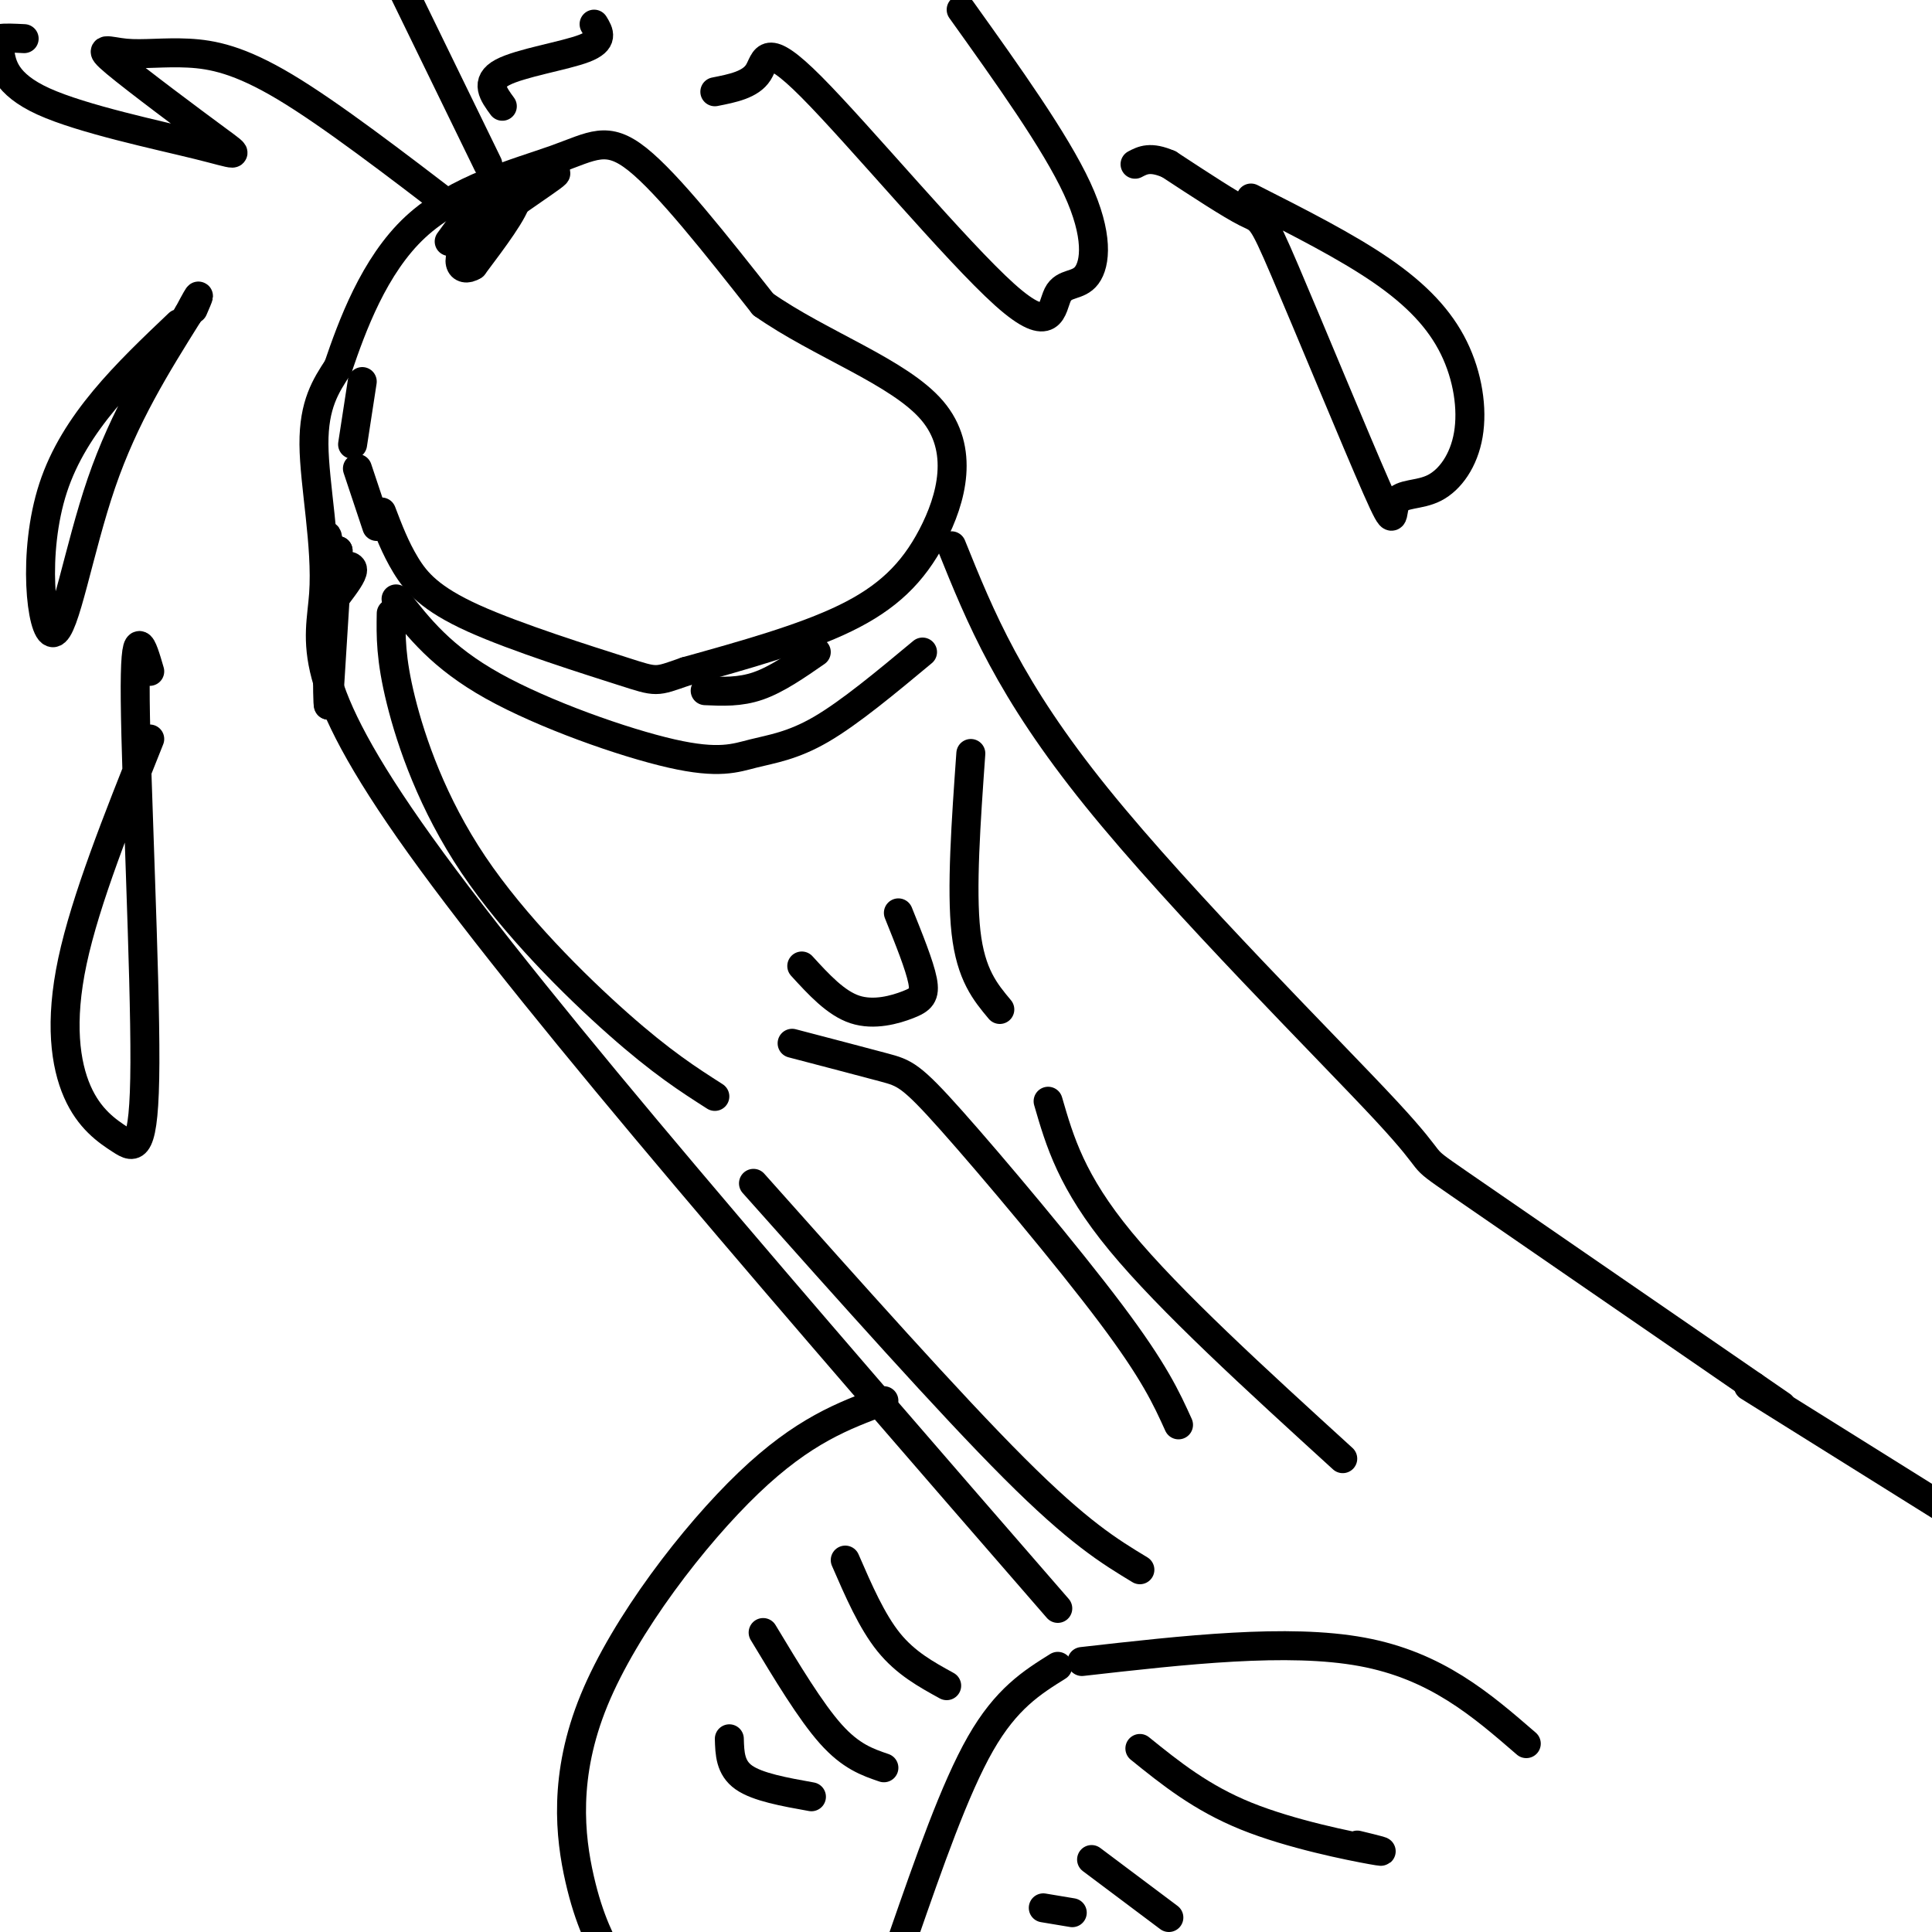
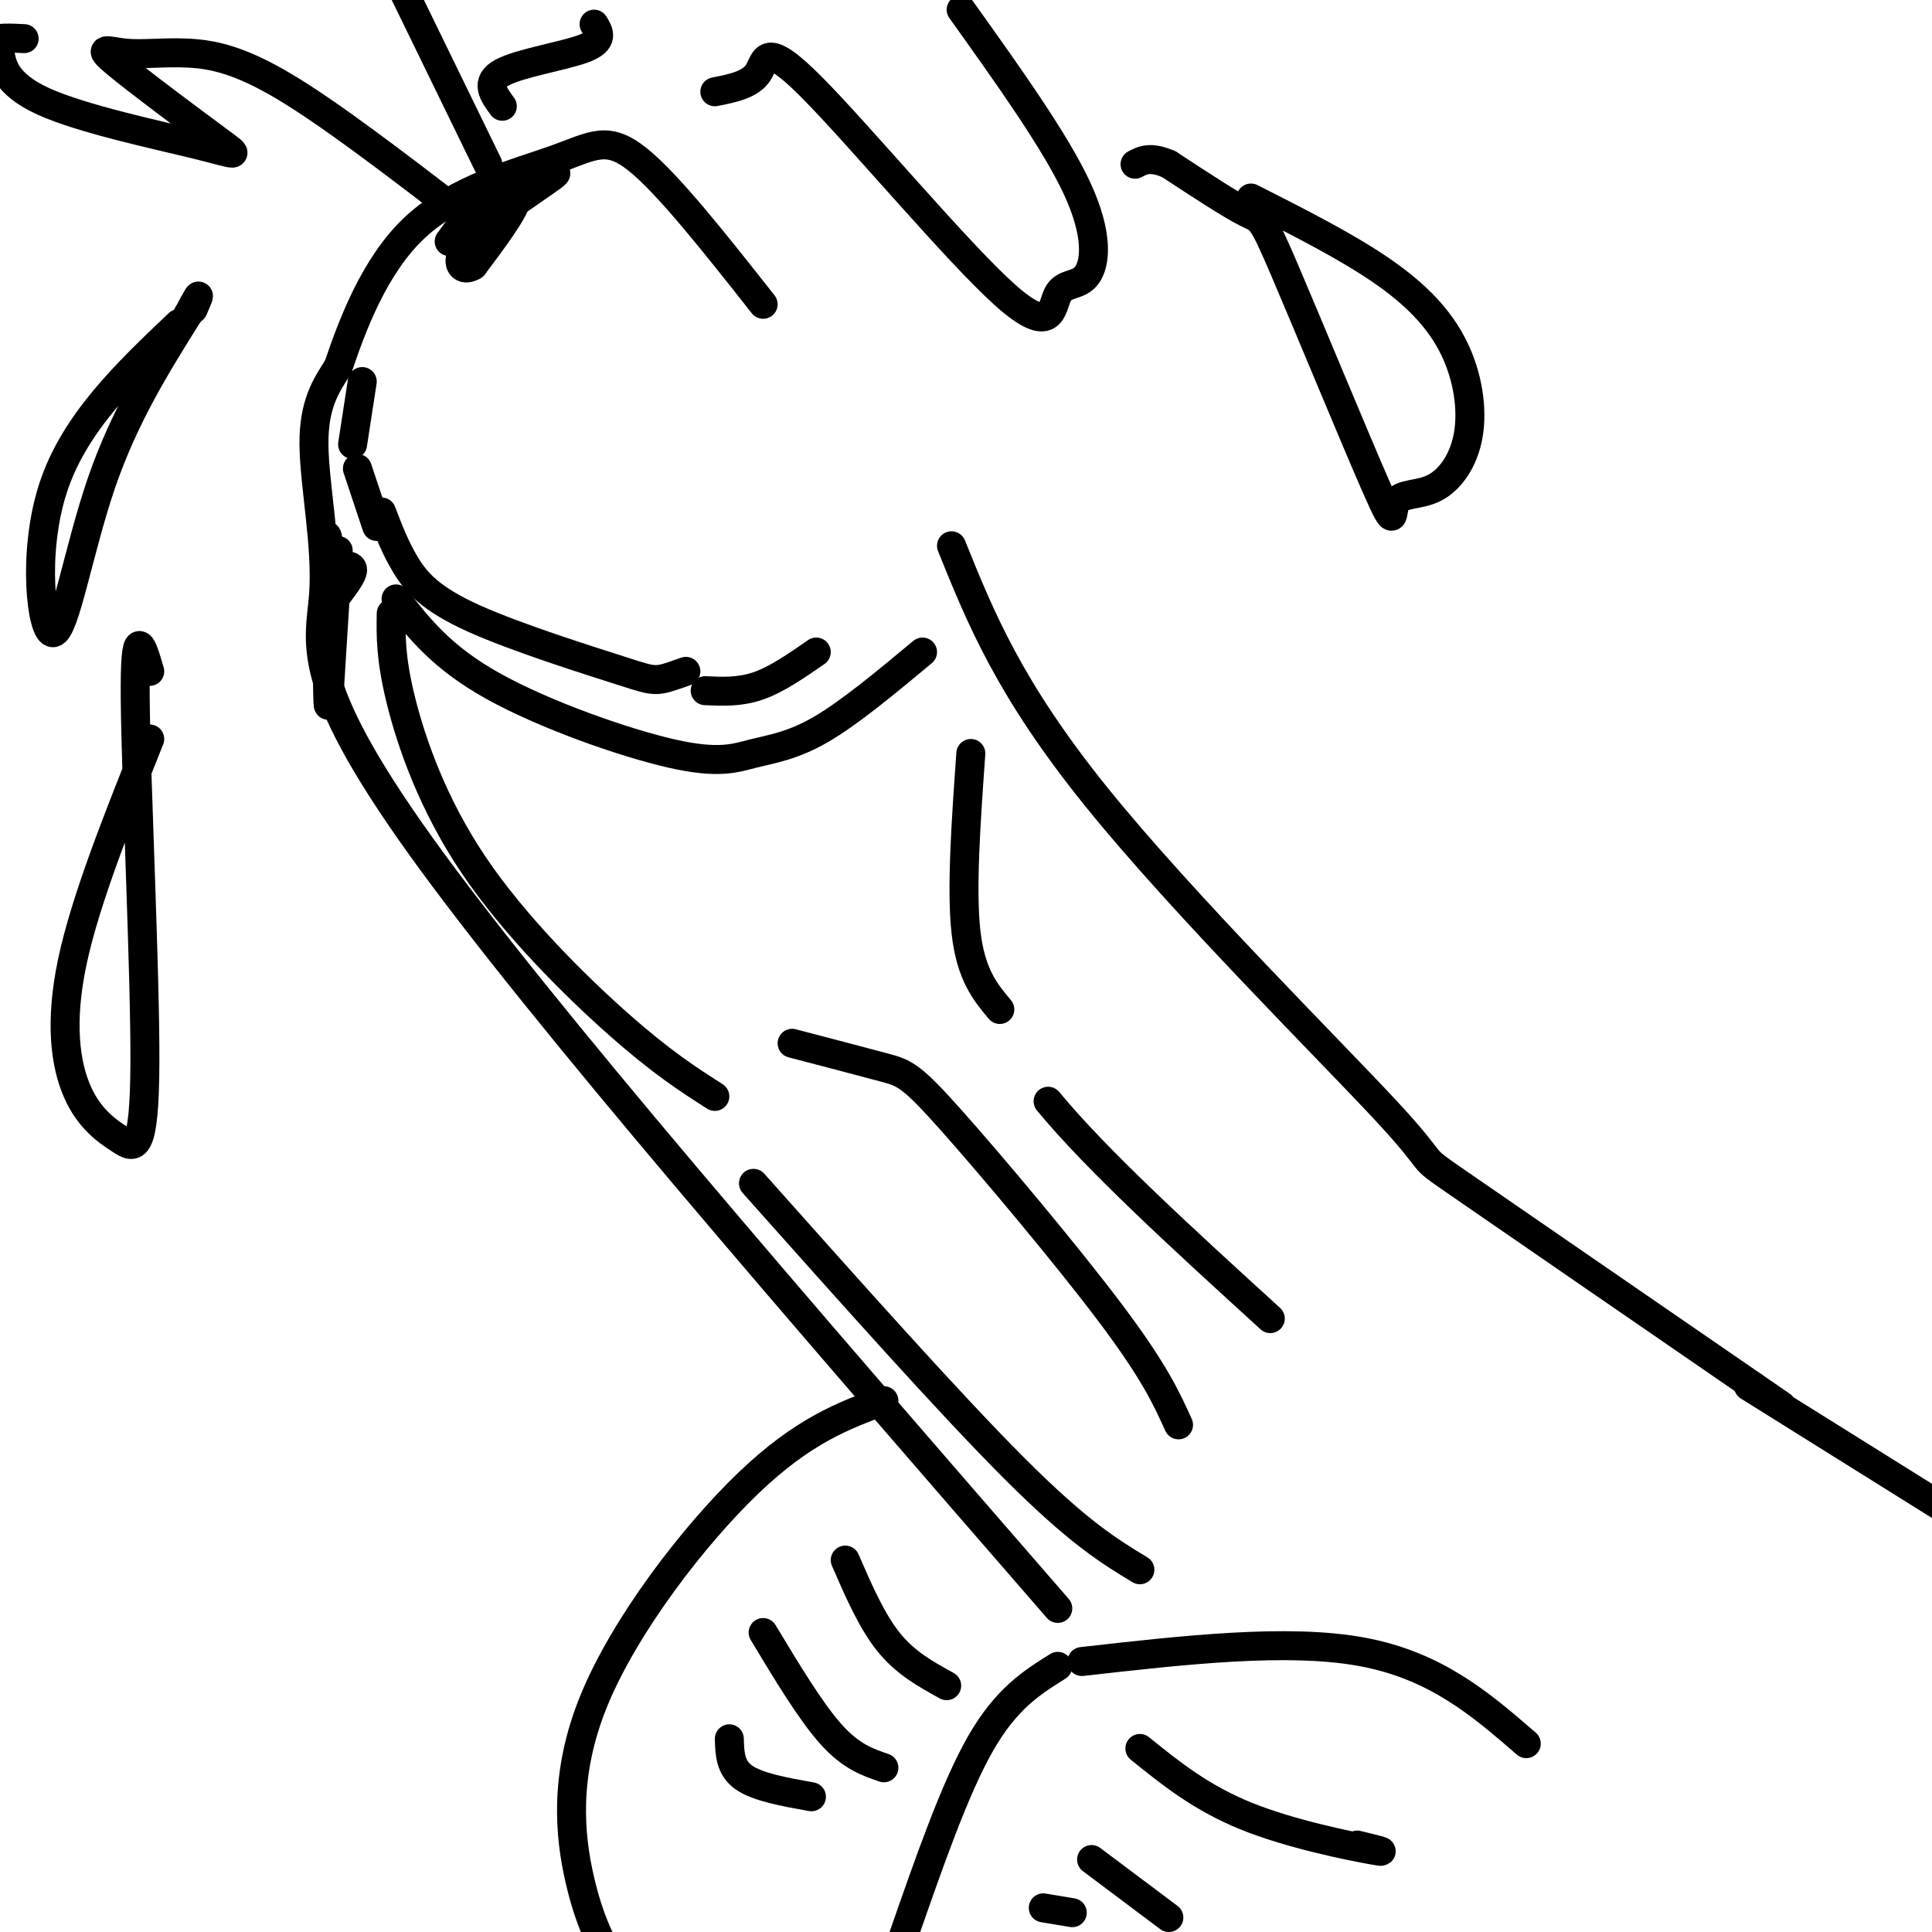
<svg xmlns="http://www.w3.org/2000/svg" viewBox="0 0 400 400" version="1.1">
  <g fill="none" stroke="#000000" stroke-width="6" stroke-linecap="round" stroke-linejoin="round">
    <path d="M219,333c-53.613,-61.720 -107.226,-123.440 -132,-158c-24.774,-34.560 -20.708,-41.958 -20,-52c0.708,-10.042 -1.940,-22.726 -2,-31c-0.060,-8.274 2.470,-12.137 5,-16" />
    <path d="M70,76c2.828,-8.290 7.397,-21.016 16,-29c8.603,-7.984 21.239,-11.226 29,-14c7.761,-2.774 10.646,-5.078 17,0c6.354,5.078 16.177,17.539 26,30" />
-     <path d="M158,63c11.767,8.284 28.185,13.994 35,22c6.815,8.006 4.027,18.309 0,26c-4.027,7.691 -9.293,12.769 -18,17c-8.707,4.231 -20.853,7.616 -33,11" />
    <path d="M142,139c-6.378,2.228 -5.823,2.298 -13,0c-7.177,-2.298 -22.086,-6.965 -31,-11c-8.914,-4.035 -11.833,-7.439 -14,-11c-2.167,-3.561 -3.584,-7.281 -5,-11" />
    <path d="M197,113c5.976,14.821 11.952,29.643 30,52c18.048,22.357 48.167,52.250 60,65c11.833,12.750 5.381,8.357 15,15c9.619,6.643 35.310,24.321 61,42" />
    <path d="M363,287c10.167,7.000 5.083,3.500 0,0" />
    <path d="M183,290c-8.345,3.089 -16.690,6.179 -28,17c-11.310,10.821 -25.583,29.375 -32,45c-6.417,15.625 -4.976,28.321 -3,37c1.976,8.679 4.488,13.339 7,18" />
    <path d="M219,345c-5.333,3.333 -10.667,6.667 -16,16c-5.333,9.333 -10.667,24.667 -16,40" />
    <path d="M175,323c2.750,6.333 5.500,12.667 9,17c3.500,4.333 7.750,6.667 12,9" />
    <path d="M158,338c4.917,8.167 9.833,16.333 14,21c4.167,4.667 7.583,5.833 11,7" />
    <path d="M151,360c0.083,3.000 0.167,6.000 3,8c2.833,2.000 8.417,3.000 14,4" />
    <path d="M224,344c21.333,-2.417 42.667,-4.833 58,-2c15.333,2.833 24.667,10.917 34,19" />
    <path d="M236,362c6.333,5.111 12.667,10.222 22,14c9.333,3.778 21.667,6.222 26,7c4.333,0.778 0.667,-0.111 -3,-1" />
    <path d="M226,385c0.000,0.000 16.000,12.000 16,12" />
    <path d="M216,395c0.000,0.000 6.000,1.000 6,1" />
    <path d="M244,295c-2.488,-5.494 -4.976,-10.988 -14,-23c-9.024,-12.012 -24.583,-30.542 -33,-40c-8.417,-9.458 -9.690,-9.845 -14,-11c-4.310,-1.155 -11.655,-3.077 -19,-5" />
-     <path d="M166,200c3.524,3.851 7.048,7.702 11,9c3.952,1.298 8.333,0.042 11,-1c2.667,-1.042 3.619,-1.869 3,-5c-0.619,-3.131 -2.810,-8.565 -5,-14" />
    <path d="M201,156c-1.000,14.083 -2.000,28.167 -1,37c1.000,8.833 4.000,12.417 7,16" />
-     <path d="M217,228c2.417,8.333 4.833,16.667 15,29c10.167,12.333 28.083,28.667 46,45" />
+     <path d="M217,228c10.167,12.333 28.083,28.667 46,45" />
    <path d="M82,124c4.700,6.037 9.400,12.073 20,18c10.600,5.927 27.099,11.743 37,14c9.901,2.257 13.204,0.954 17,0c3.796,-0.954 8.085,-1.558 14,-5c5.915,-3.442 13.458,-9.721 21,-16" />
    <path d="M146,143c3.583,0.167 7.167,0.333 11,-1c3.833,-1.333 7.917,-4.167 12,-7" />
    <path d="M81,127c-0.077,4.655 -0.155,9.310 2,18c2.155,8.690 6.542,21.417 15,34c8.458,12.583 20.988,25.024 30,33c9.012,7.976 14.506,11.488 20,15" />
    <path d="M156,245c20.333,22.833 40.667,45.667 54,59c13.333,13.333 19.667,17.167 26,21" />
    <path d="M93,50c2.511,-3.489 5.022,-6.978 8,-9c2.978,-2.022 6.422,-2.578 6,0c-0.422,2.578 -4.711,8.289 -9,14" />
    <path d="M98,55c-2.607,1.679 -4.625,-1.125 0,-6c4.625,-4.875 15.893,-11.821 17,-13c1.107,-1.179 -7.946,3.411 -17,8" />
    <path d="M101,34c0.000,0.000 -19.000,-39.000 -19,-39" />
    <path d="M95,44c-13.285,-10.179 -26.570,-20.358 -36,-26c-9.430,-5.642 -15.004,-6.746 -20,-7c-4.996,-0.254 -9.415,0.342 -13,0c-3.585,-0.342 -6.336,-1.621 -2,2c4.336,3.621 15.761,12.144 21,16c5.239,3.856 4.293,3.047 -4,1c-8.293,-2.047 -23.934,-5.332 -32,-9c-8.066,-3.668 -8.556,-7.718 -9,-10c-0.444,-2.282 -0.841,-2.795 0,-3c0.841,-0.205 2.921,-0.103 5,0" />
    <path d="M104,22c-1.844,-2.511 -3.689,-5.022 0,-7c3.689,-1.978 12.911,-3.422 17,-5c4.089,-1.578 3.044,-3.289 2,-5" />
    <path d="M148,19c3.694,-0.728 7.388,-1.456 9,-4c1.612,-2.544 1.143,-6.903 11,3c9.857,9.903 30.042,34.068 40,43c9.958,8.932 9.690,2.631 11,0c1.310,-2.631 4.199,-1.593 6,-4c1.801,-2.407 2.515,-8.259 -2,-18c-4.515,-9.741 -14.257,-23.370 -24,-37" />
    <path d="M259,41c9.843,4.986 19.686,9.972 27,15c7.314,5.028 12.100,10.097 15,16c2.900,5.903 3.915,12.641 3,18c-0.915,5.359 -3.761,9.338 -7,11c-3.239,1.662 -6.871,1.006 -8,3c-1.129,1.994 0.244,6.638 -4,-3c-4.244,-9.638 -14.104,-33.556 -19,-45c-4.896,-11.444 -4.827,-10.412 -8,-12c-3.173,-1.588 -9.586,-5.794 -16,-10" />
    <path d="M242,34c-3.833,-1.667 -5.417,-0.833 -7,0" />
    <path d="M37,67c-10.798,10.262 -21.595,20.524 -26,34c-4.405,13.476 -2.417,30.167 0,30c2.417,-0.167 5.262,-17.190 10,-31c4.738,-13.810 11.369,-24.405 18,-35" />
    <path d="M39,65c3.167,-6.000 2.083,-3.500 1,-1" />
    <path d="M31,153c-6.649,16.660 -13.297,33.320 -16,46c-2.703,12.680 -1.459,21.381 1,27c2.459,5.619 6.133,8.156 9,10c2.867,1.844 4.926,2.997 5,-16c0.074,-18.997 -1.836,-58.142 -2,-75c-0.164,-16.858 1.418,-11.429 3,-6" />
    <path d="M362,287c0.000,0.000 40.000,25.000 40,25" />
    <path d="M78,109c0.000,0.000 -4.000,-12.000 -4,-12" />
    <path d="M73,92c0.000,0.000 2.000,-13.000 2,-13" />
    <path d="M70,114c0.000,0.000 -2.000,32.000 -2,32" />
    <path d="M68,146c-0.333,0.000 -0.167,-16.000 0,-32" />
    <path d="M68,114c-0.167,-5.333 -0.583,-2.667 -1,0" />
    <path d="M70,123c1.500,-2.000 3.000,-4.000 3,-5c0.000,-1.000 -1.500,-1.000 -3,-1" />
    <path d="M70,117c-0.500,-0.667 -0.250,-1.833 0,-3" />
  </g>
</svg>